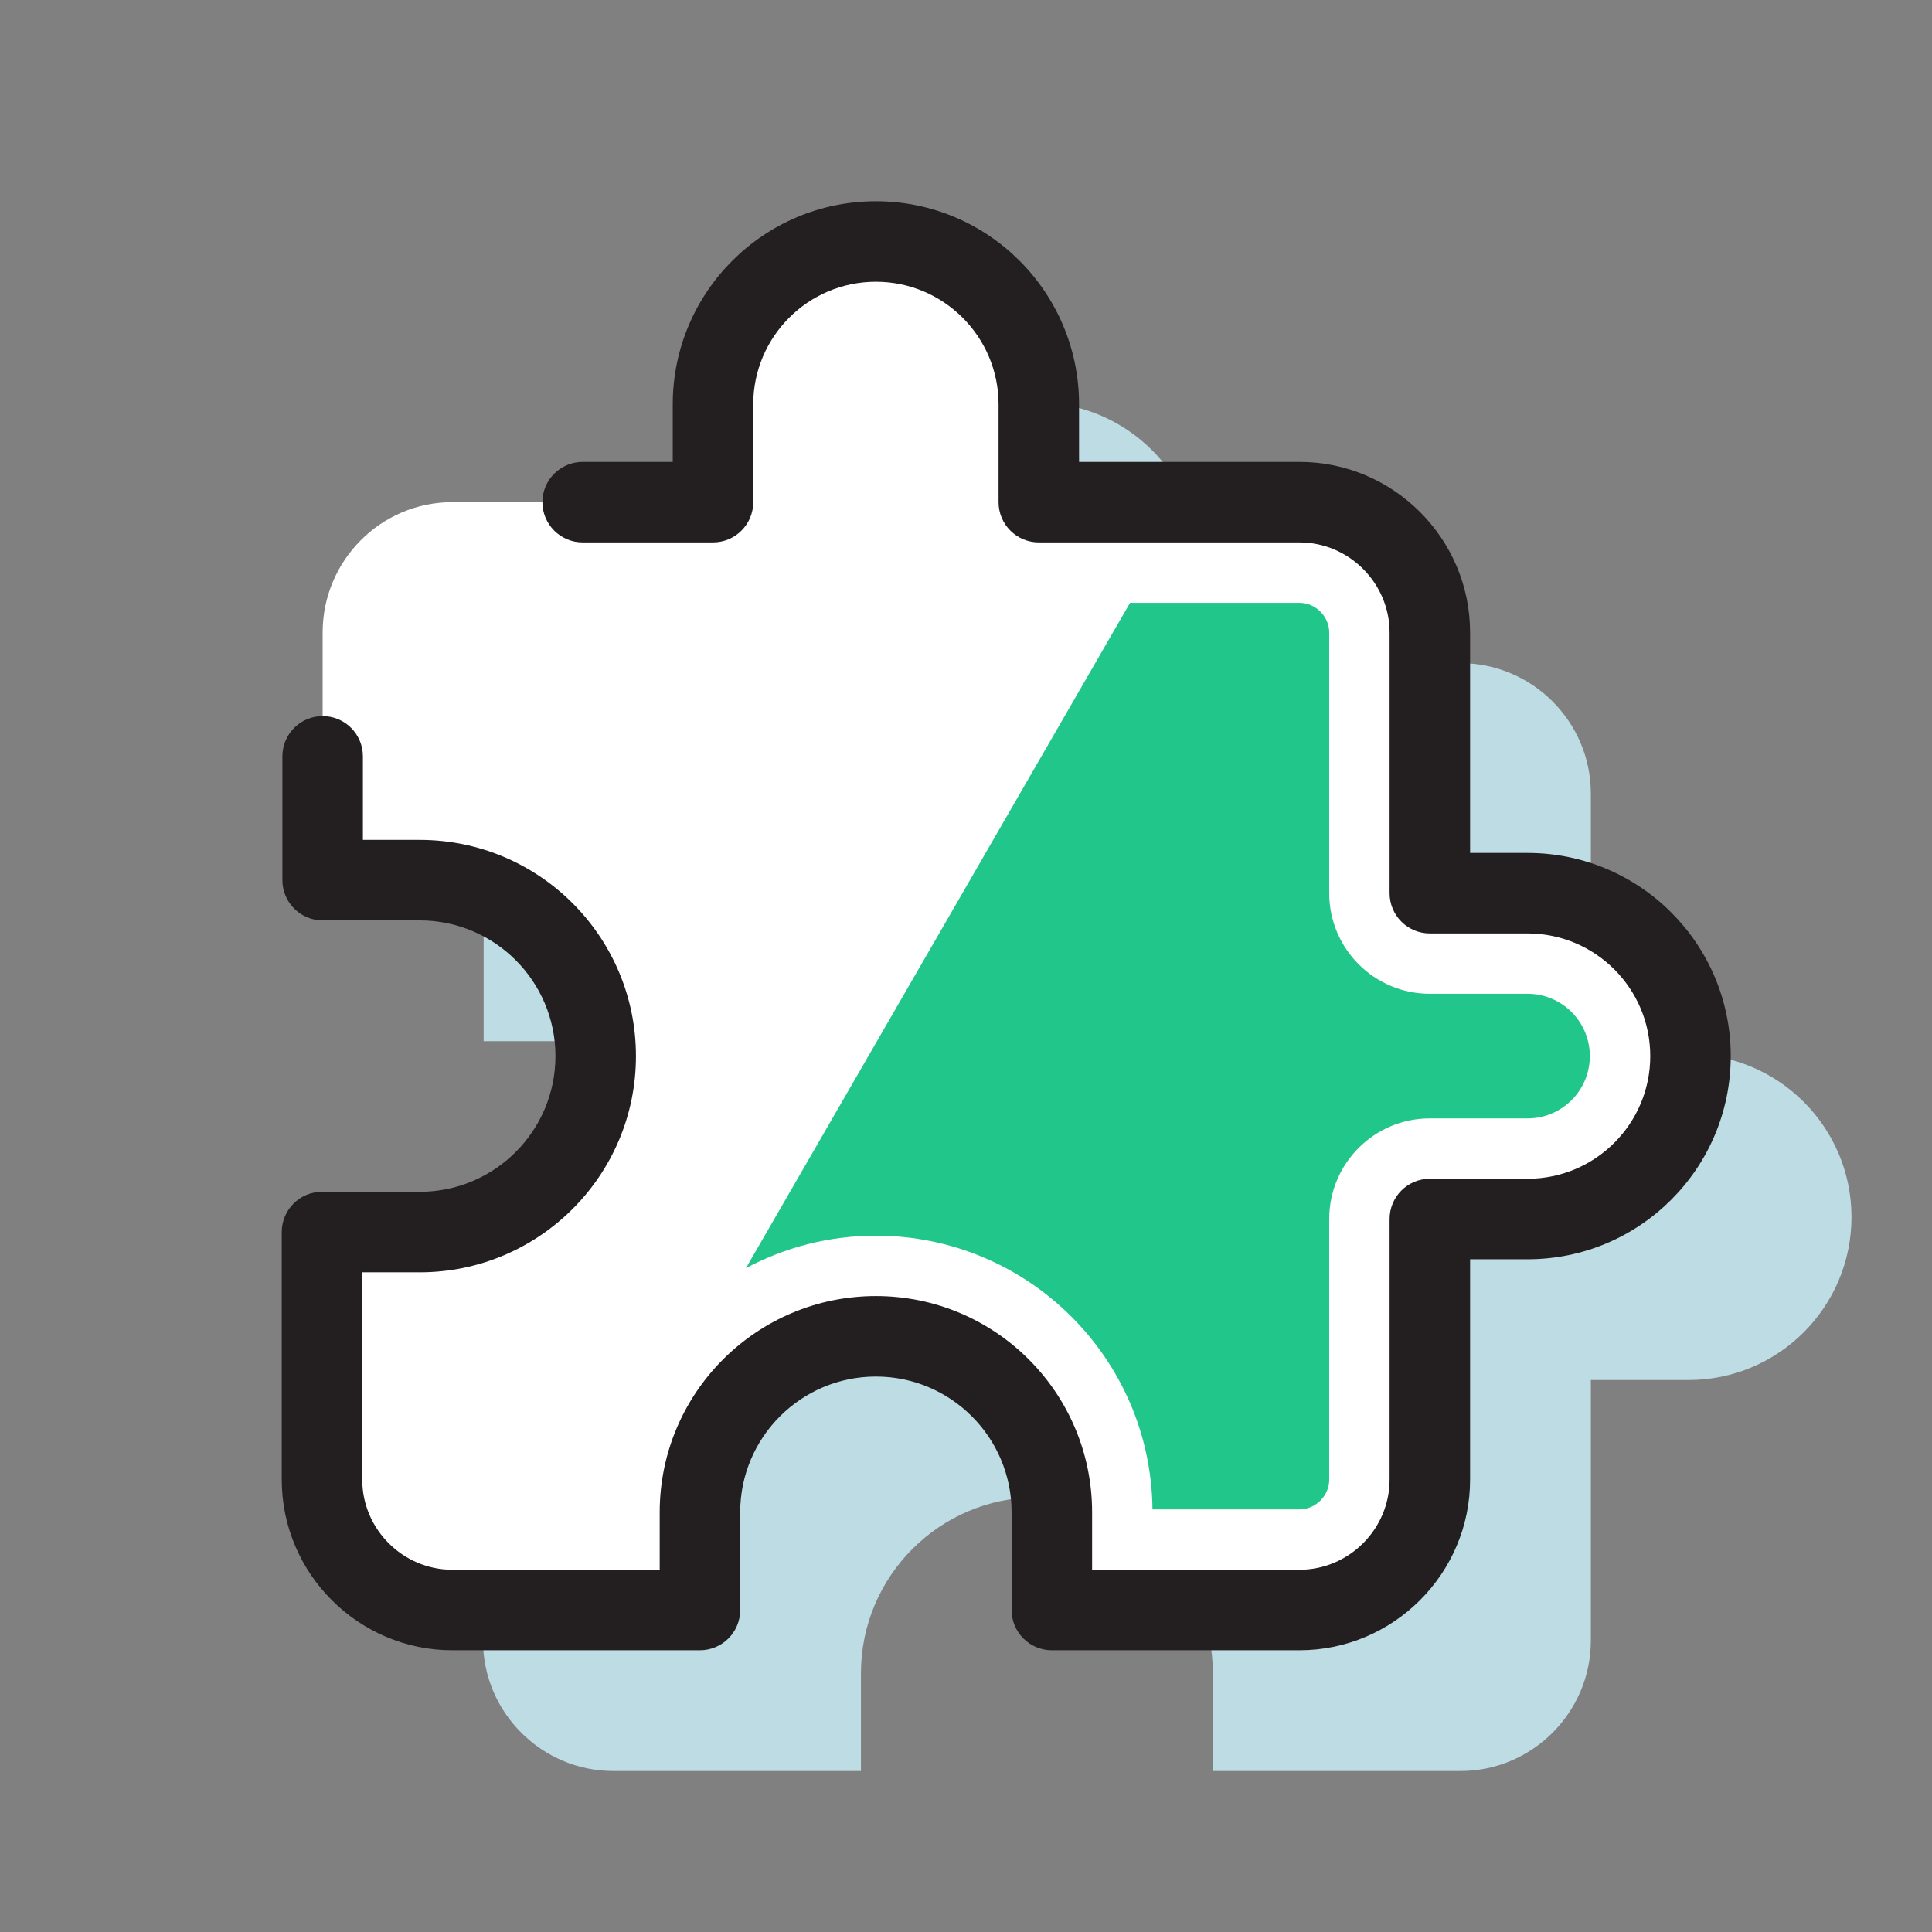
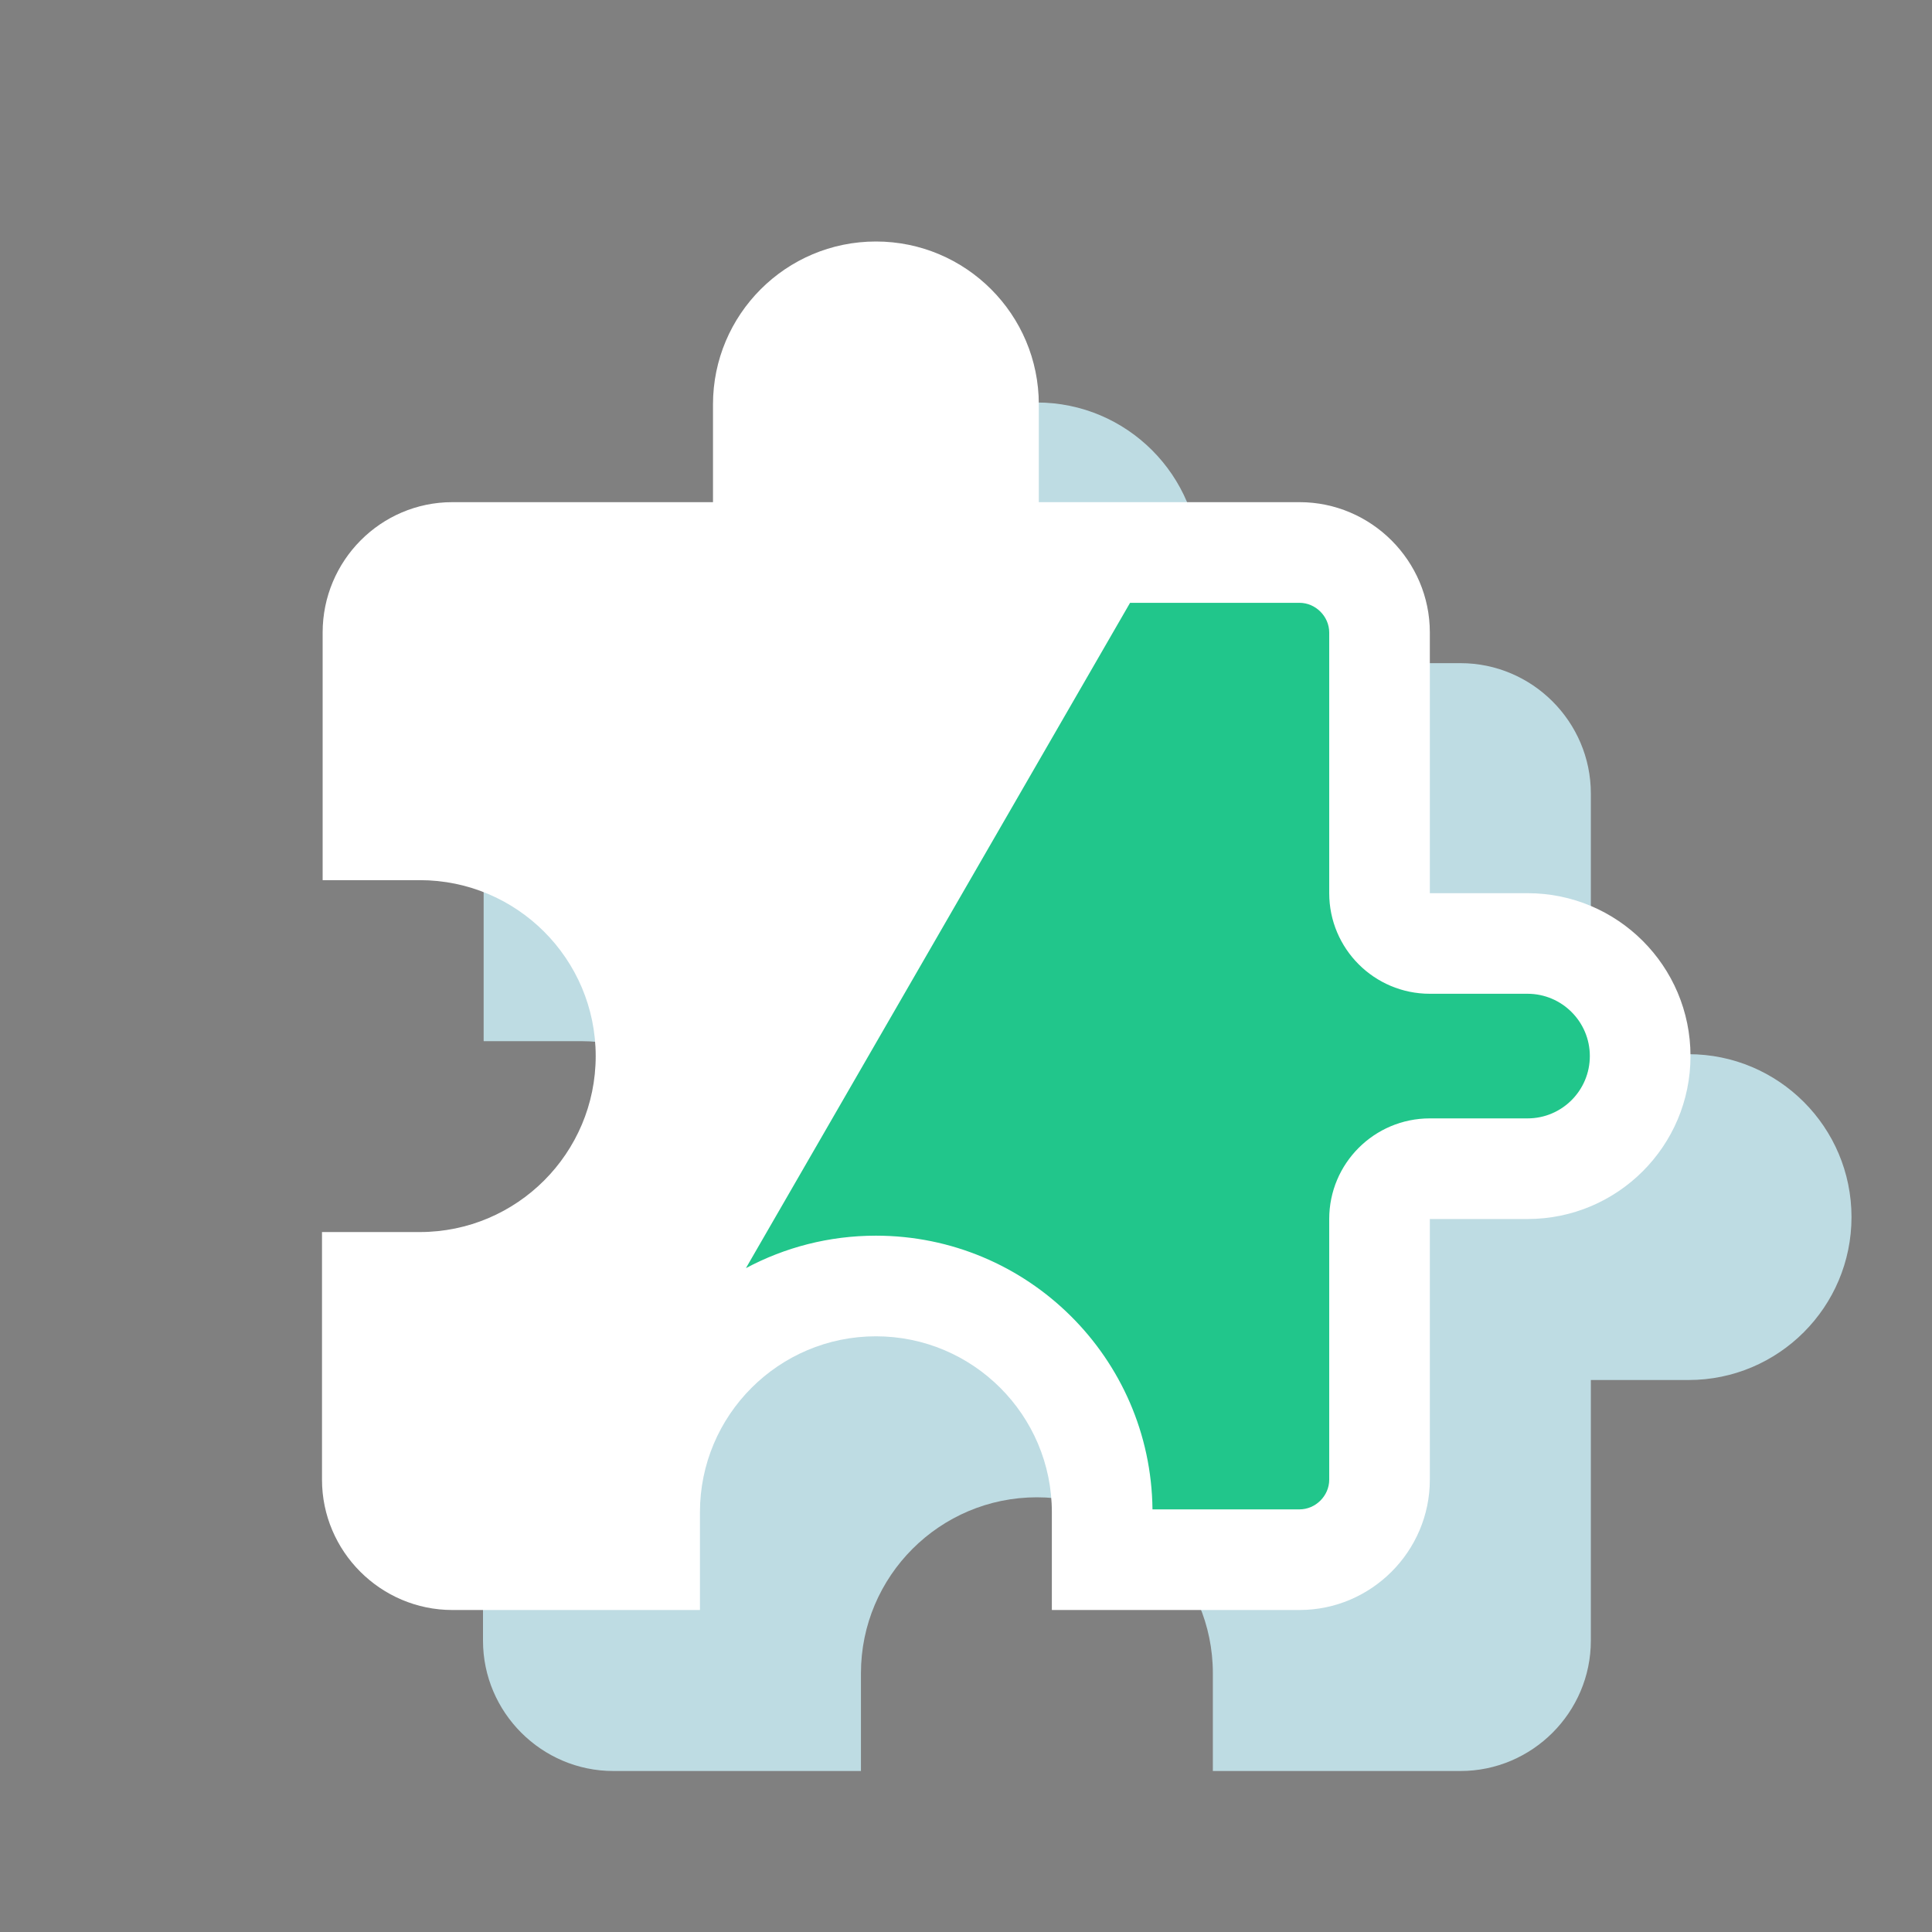
<svg xmlns="http://www.w3.org/2000/svg" width="48" height="48" viewBox="0 0 48 48" fill="none">
  <rect x="0" y="0" width="48" height="48" fill="#808080" stroke="none" />
  <path d="M41.952 26.191H39.524V19.714C39.524 17.933 38.067 16.476 36.286 16.476H29.809V14.048C29.809 11.813 27.996 10 25.762 10C23.528 10 21.714 11.813 21.714 14.048V16.476H15.238C13.457 16.476 12.016 17.933 12.016 19.714V25.867H14.429C16.841 25.867 18.8 27.826 18.8 30.238C18.8 32.651 16.841 34.609 14.429 34.609H12V40.762C12 42.543 13.457 44 15.238 44H21.39V41.571C21.39 39.159 23.349 37.2 25.762 37.2C28.174 37.2 30.133 39.159 30.133 41.571V44H36.286C38.067 44 39.524 42.543 39.524 40.762V34.286H41.952C44.187 34.286 46 32.472 46 30.238C46 28.004 44.187 26.191 41.952 26.191Z" fill="#BEDCE3" />
  <path d="M37.952 22.191H35.524V15.714C35.524 13.933 34.067 12.476 32.286 12.476H25.809V10.048C25.809 7.813 23.996 6 21.762 6C19.528 6 17.714 7.813 17.714 10.048V12.476H11.238C9.457 12.476 8.016 13.933 8.016 15.714V21.867H10.429C12.841 21.867 14.8 23.826 14.8 26.238C14.8 28.651 12.841 30.61 10.429 30.61H8V36.762C8 38.543 9.457 40 11.238 40H17.39V37.571C17.39 35.159 19.349 33.2 21.762 33.2C24.174 33.2 26.133 35.159 26.133 37.571V40H32.286C34.067 40 35.524 38.543 35.524 36.762V30.286H37.952C40.187 30.286 42 28.472 42 26.238C42 24.004 40.187 22.191 37.952 22.191Z" fill="white" />
-   <path fill-rule="evenodd" clip-rule="evenodd" d="M16.714 10.048C16.714 7.261 18.975 5 21.762 5C24.549 5 26.809 7.261 26.809 10.048V11.476H32.286C34.619 11.476 36.524 13.381 36.524 15.714V21.191H37.952C40.739 21.191 43 23.451 43 26.238C43 29.025 40.739 31.286 37.952 31.286H36.524V36.762C36.524 39.095 34.619 41 32.286 41H26.133C25.581 41 25.133 40.552 25.133 40V37.571C25.133 35.711 23.622 34.2 21.762 34.2C19.902 34.2 18.39 35.711 18.39 37.571V40C18.39 40.552 17.943 41 17.39 41H11.238C8.905 41 7 39.095 7 36.762V30.61C7 30.057 7.448 29.61 8 29.61H10.429C12.289 29.61 13.8 28.098 13.8 26.238C13.8 24.378 12.289 22.867 10.429 22.867H8.016C7.464 22.867 7.016 22.419 7.016 21.867V18.791C7.016 18.238 7.464 17.791 8.016 17.791C8.568 17.791 9.016 18.238 9.016 18.791V20.867H10.429C13.393 20.867 15.8 23.273 15.8 26.238C15.8 29.203 13.393 31.61 10.429 31.61H9V36.762C9 37.991 10.009 39 11.238 39H16.39V37.571C16.39 34.607 18.797 32.2 21.762 32.2C24.727 32.2 27.133 34.607 27.133 37.571V39H32.286C33.514 39 34.524 37.991 34.524 36.762V30.286C34.524 29.733 34.971 29.286 35.524 29.286H37.952C39.634 29.286 41 27.92 41 26.238C41 24.556 39.634 23.191 37.952 23.191H35.524C34.971 23.191 34.524 22.743 34.524 22.191V15.714C34.524 14.486 33.514 13.476 32.286 13.476H25.809C25.257 13.476 24.809 13.028 24.809 12.476V10.048C24.809 8.366 23.444 7 21.762 7C20.08 7 18.714 8.366 18.714 10.048V12.476C18.714 13.028 18.267 13.476 17.714 13.476H14.476C13.924 13.476 13.476 13.028 13.476 12.476C13.476 11.924 13.924 11.476 14.476 11.476H16.714V10.048Z" fill="#231F20" />
  <path d="M32.286 14.977C32.686 14.977 33.024 15.315 33.024 15.715V22.19C33.024 23.571 34.143 24.69 35.524 24.69H37.953C38.806 24.691 39.499 25.385 39.499 26.238C39.499 27.092 38.806 27.786 37.953 27.786H35.524C34.143 27.786 33.024 28.905 33.024 30.286V36.763C33.024 37.163 32.686 37.5 32.286 37.5H28.633C28.595 33.74 25.531 30.7 21.762 30.7C20.595 30.7 19.495 30.992 18.532 31.507L28.076 14.977H32.286Z" fill="#21C68B" />
</svg>